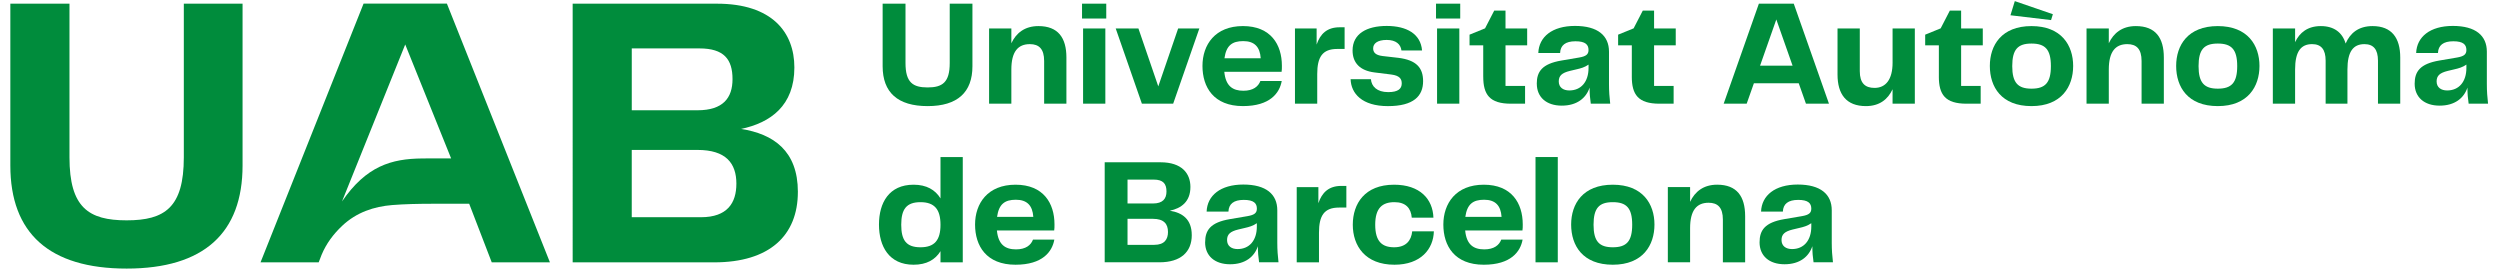
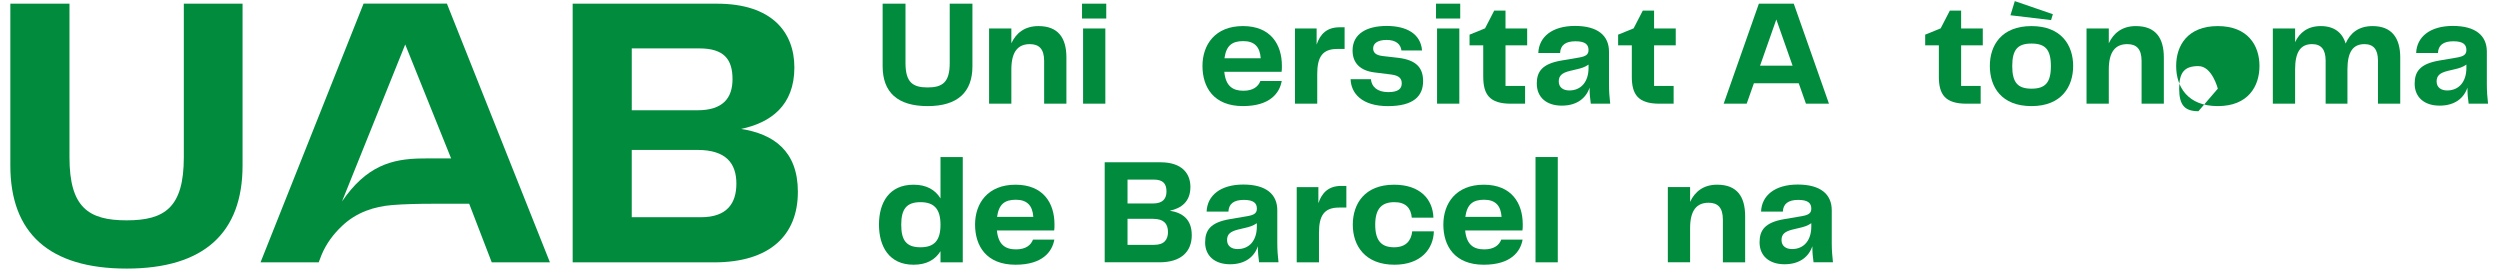
<svg xmlns="http://www.w3.org/2000/svg" id="Capa_1" data-name="Capa 1" viewBox="0 0 1453.03 156.29">
  <defs>
    <style>
      .cls-1, .cls-2 {
        fill: #008c3c;
      }

      .cls-2 {
        fill-rule: evenodd;
      }
    </style>
  </defs>
  <path class="cls-1" d="M513,2.13h13.29V36.66c0,11.28,4.28,14.16,12.85,14.16s12.85-2.89,12.85-14.16V2.13h13.2V38.5c0,15.12-8.65,23.17-26.05,23.17s-26.14-7.96-26.14-23.17V2.13Z" />
  <path class="cls-1" d="M619.81,33.43v26.84h-12.94v-24.83c0-6.99-2.97-9.79-8.31-9.79-6.91,0-10.75,4.37-10.75,14.77v19.84h-12.94V16.56h12.94v8.57c2.8-5.95,7.78-9.97,15.74-9.97,11.45,0,16.26,6.82,16.26,18.27" />
  <path class="cls-1" d="M628.89,2.13h14.08V10.79h-14.08V2.13Zm.61,14.43h12.94V60.27h-12.94V16.56Z" />
-   <polygon class="cls-1" points="697.07 16.56 681.86 60.27 663.68 60.27 648.47 16.56 661.67 16.56 673.21 50.21 684.75 16.56 697.07 16.56" />
  <path class="cls-1" d="M732.55,47.06h12.41c-1.22,7-6.82,14.6-22.55,14.6-17.05,0-23.52-11.02-23.52-23.34s7.34-23.17,23.52-23.17,22.64,10.75,22.64,23.08c0,1.31,0,2.53-.17,3.5h-33.3c.79,8.31,4.9,11.01,11.1,11.01,5.68,0,8.65-2.45,9.88-5.68m-20.89-13.2h21.07c-.44-6.64-3.67-9.97-10.14-9.97s-9.88,2.53-10.93,9.97" />
  <path class="cls-1" d="M781.5,15.86v12.59h-4.28c-8.65,0-11.63,4.72-11.63,14.6v17.22h-12.94V16.56h12.59v9.35c2.1-6.21,6.03-10.05,13.37-10.05h2.89Z" />
  <path class="cls-1" d="M796.79,46.02c.35,4.2,3.5,7.52,10.05,7.52,5.86,0,7.87-2.01,7.87-5.07,0-2.62-1.23-4.54-6.12-5.16l-9.79-1.22c-8.22-1.05-12.67-5.42-12.67-12.76,0-9.7,8.22-14.25,19.84-14.25s19.76,4.63,20.55,14.25h-11.98c-.44-3.58-3.15-6.12-8.57-6.12s-7.87,2.1-7.87,4.9c0,2.18,1.14,3.93,5.51,4.46l9.18,1.05c10.4,1.31,14.34,5.77,14.34,13.55,0,8.57-5.42,14.51-20.46,14.51s-21.42-7.35-21.68-15.65h11.8Z" />
  <path class="cls-1" d="M834.63,2.13h14.07V10.79h-14.07V2.13Zm.61,14.43h12.94V60.27h-12.94V16.56Z" />
  <path class="cls-1" d="M862.07,44.53V26.35h-7.95v-6.2l9.01-3.67,5.33-10.32h6.56v10.4h12.59v9.79h-12.59v23.6h11.37v10.32h-8.22c-12.41,0-16.09-5.33-16.09-15.74" />
  <path class="cls-1" d="M893.19,48.64c0-6.99,3.06-11.54,14.34-13.46l10.32-1.75c4.02-.7,5.42-1.84,5.42-4.37,0-3.06-1.75-5.07-7.6-5.07s-8.74,2.36-8.92,6.82h-12.67c.35-9.35,8.04-15.74,21.33-15.74s19.76,5.68,19.76,14.95v18.88c0,4.11,.26,7.61,.7,11.36h-11.28c-.44-2.89-.7-5.77-.7-9.35-2.01,6.03-7.25,10.49-16.17,10.49s-14.51-4.9-14.51-12.76m30.07-9.18v-1.92c-2.27,1.58-4.46,2.19-7.17,2.8l-3.67,.87c-4.63,1.14-6.47,2.8-6.47,6.12,0,3.5,2.62,5.24,6.12,5.24,6.82,0,11.19-4.98,11.19-13.11" />
  <path class="cls-1" d="M948.43,44.53V26.35h-7.96v-6.2l9.01-3.67,5.33-10.32h6.56v10.4h12.59v9.79h-12.59v23.6h11.36v10.32h-8.22c-12.42,0-16.09-5.33-16.09-15.74" />
  <path class="cls-1" d="M1045.44,48.38h-26.05l-4.2,11.89h-13.37l20.46-58.13h20.28l20.46,58.13h-13.38l-4.2-11.89Zm-3.58-10.23l-9.44-26.84-9.44,26.84h18.88Z" />
-   <path class="cls-1" d="M1112.92,16.56V60.27h-12.94v-8.39c-2.71,5.86-7.61,9.79-15.47,9.79-11.45,0-16.52-6.91-16.52-18.36V16.56h12.94v24.83c0,6.91,3.06,9.7,8.57,9.7,6.47,0,10.49-4.81,10.49-14.69V16.56h12.94Z" />
  <path class="cls-1" d="M1126.89,44.53V26.35h-7.95v-6.2l9-3.67,5.33-10.32h6.56v10.4h12.59v9.79h-12.59v23.6h11.36v10.32h-8.22c-12.41,0-16.09-5.33-16.09-15.74" />
  <path class="cls-1" d="M1156.52,38.33c0-12.07,6.82-23.17,24.21-23.17s24.21,11.19,24.21,23.17-6.73,23.34-24.21,23.34-24.21-11.1-24.21-23.34m14.51-37.68l22.12,7.61-1.05,3.41-23.6-2.8,2.53-8.22Zm9.7,50.88c7.95,0,11.27-3.41,11.27-13.11s-3.32-13.11-11.27-13.11-11.19,3.41-11.19,13.11,3.32,13.11,11.19,13.11" />
  <path class="cls-1" d="M1257.65,33.43v26.84h-12.94v-24.83c0-6.99-2.97-9.79-8.3-9.79-6.9,0-10.75,4.37-10.75,14.77v19.84h-12.94V16.56h12.94v8.57c2.8-5.95,7.78-9.97,15.73-9.97,11.45,0,16.26,6.82,16.26,18.27" />
-   <path class="cls-1" d="M1264.81,38.33c0-12.07,6.82-23.17,24.21-23.17s24.21,11.19,24.21,23.17-6.73,23.34-24.21,23.34-24.21-11.1-24.21-23.34m24.21,13.2c7.95,0,11.27-3.41,11.27-13.11s-3.32-13.11-11.27-13.11-11.19,3.41-11.19,13.11,3.32,13.11,11.19,13.11" />
+   <path class="cls-1" d="M1264.81,38.33c0-12.07,6.82-23.17,24.21-23.17s24.21,11.19,24.21,23.17-6.73,23.34-24.21,23.34-24.21-11.1-24.21-23.34m24.21,13.2s-3.32-13.11-11.27-13.11-11.19,3.41-11.19,13.11,3.32,13.11,11.19,13.11" />
  <path class="cls-1" d="M1395.05,33.43v26.84h-12.94v-25c0-6.56-2.62-9.62-7.87-9.62-6.56,0-9.88,4.37-9.88,14.77v19.84h-12.67v-25c0-6.56-2.62-9.62-7.87-9.62-6.56,0-9.88,4.37-9.88,14.77v19.84h-12.94V16.56h12.94v7.95c2.62-5.6,7.34-9.35,14.95-9.35s12.5,3.67,14.42,10.14c2.62-6.03,7.43-10.14,15.65-10.14,11.1,0,16.09,6.82,16.09,18.27" />
  <path class="cls-1" d="M1403.43,48.64c0-6.99,3.06-11.54,14.34-13.46l10.31-1.75c4.02-.7,5.42-1.84,5.42-4.37,0-3.06-1.75-5.07-7.61-5.07s-8.74,2.36-8.92,6.82h-12.67c.35-9.35,8.04-15.74,21.33-15.74s19.76,5.68,19.76,14.95v18.88c0,4.11,.26,7.61,.7,11.36h-11.28c-.44-2.89-.7-5.77-.7-9.35-2.01,6.03-7.25,10.49-16.17,10.49s-14.51-4.9-14.51-12.76m30.07-9.18v-1.92c-2.27,1.58-4.46,2.19-7.17,2.8l-3.67,.87c-4.63,1.14-6.47,2.8-6.47,6.12,0,3.5,2.62,5.24,6.12,5.24,6.82,0,11.19-4.98,11.19-13.11" />
  <path class="cls-1" d="M559.57,91.27v61.19h-12.94v-6.47c-3.06,4.98-8.13,7.87-15.65,7.87-14.25,0-20.11-10.66-20.11-23.34s5.86-23.17,20.11-23.17c7.52,0,12.59,2.97,15.65,7.96v-24.04h12.94Zm-12.94,39.34c0-8.92-3.5-13.11-11.63-13.11s-11.19,4.02-11.19,13.11,2.97,13.11,11.19,13.11,11.63-4.19,11.63-13.11" />
  <path class="cls-1" d="M600.38,139.26h12.41c-1.22,6.99-6.82,14.6-22.55,14.6-17.05,0-23.52-11.01-23.52-23.34s7.34-23.17,23.52-23.17,22.64,10.75,22.64,23.08c0,1.31,0,2.53-.17,3.5h-33.3c.79,8.3,4.9,11.01,11.1,11.01,5.68,0,8.66-2.45,9.88-5.68m-20.89-13.2h21.07c-.43-6.64-3.67-9.97-10.14-9.97s-9.88,2.53-10.93,9.97" />
  <path class="cls-1" d="M692.67,136.63c0,9.79-6.38,15.82-18.79,15.82h-31.82v-58.13h32.43c12.41,0,17.39,6.47,17.39,14.34,0,8.57-5.33,12.41-11.98,13.81,7.25,1.14,12.76,4.9,12.76,14.16m-37.33-32.26v13.9h14.77c5.77,0,7.87-2.8,7.87-6.99,0-4.46-1.92-6.9-7.43-6.9h-15.21Zm23.51,30.42c0-4.63-2.36-7.61-8.74-7.61h-14.77v15.12h15.56c5.95,0,7.96-3.24,7.96-7.52" />
  <path class="cls-1" d="M700.44,140.83c0-6.99,3.06-11.54,14.33-13.46l10.32-1.75c4.02-.7,5.42-1.84,5.42-4.37,0-3.06-1.75-5.07-7.61-5.07s-8.74,2.36-8.92,6.82h-12.68c.35-9.35,8.04-15.74,21.33-15.74s19.75,5.68,19.75,14.95v18.88c0,4.11,.26,7.61,.7,11.36h-11.28c-.44-2.89-.7-5.77-.7-9.35-2.01,6.03-7.26,10.49-16.17,10.49s-14.51-4.9-14.51-12.76m30.07-9.18v-1.92c-2.27,1.58-4.46,2.19-7.17,2.8l-3.67,.87c-4.64,1.14-6.47,2.8-6.47,6.12,0,3.5,2.62,5.24,6.12,5.24,6.82,0,11.19-4.98,11.19-13.11" />
  <path class="cls-1" d="M782.52,108.05v12.59h-4.28c-8.65,0-11.63,4.72-11.63,14.6v17.22h-12.94v-43.71h12.59v9.35c2.1-6.21,6.03-10.05,13.37-10.05h2.89Z" />
  <path class="cls-1" d="M810.22,107.35c15.12,0,22.55,8.39,22.9,19.15h-12.59c-.44-5.42-3.41-9-10.05-9-6.99,0-11.19,3.32-11.19,13.11s4.02,13.11,11.01,13.11,9.97-4.02,10.49-9.27h12.59c-.26,10.23-7.52,19.41-22.9,19.41-17.05,0-24.22-11.01-24.22-23.25s6.99-23.25,23.95-23.25" />
  <path class="cls-1" d="M872.54,139.26h12.41c-1.22,6.99-6.82,14.6-22.55,14.6-17.04,0-23.51-11.01-23.51-23.34s7.34-23.17,23.51-23.17,22.64,10.75,22.64,23.08c0,1.31,0,2.53-.17,3.5h-33.3c.79,8.3,4.9,11.01,11.1,11.01,5.68,0,8.66-2.45,9.88-5.68m-20.89-13.2h21.07c-.44-6.64-3.67-9.97-10.14-9.97s-9.88,2.53-10.93,9.97" />
  <rect class="cls-1" x="892.46" y="91.27" width="12.94" height="61.19" />
-   <path class="cls-1" d="M913.17,130.52c0-12.07,6.82-23.17,24.21-23.17s24.21,11.19,24.21,23.17-6.73,23.34-24.21,23.34-24.21-11.1-24.21-23.34m24.21,13.2c7.95,0,11.27-3.41,11.27-13.11s-3.32-13.11-11.27-13.11-11.19,3.41-11.19,13.11,3.32,13.11,11.19,13.11" />
  <path class="cls-1" d="M1014.3,125.62v26.84h-12.94v-24.83c0-6.99-2.97-9.79-8.3-9.79-6.9,0-10.75,4.37-10.75,14.77v19.84h-12.94v-43.71h12.94v8.57c2.8-5.95,7.78-9.97,15.73-9.97,11.45,0,16.26,6.82,16.26,18.27" />
  <path class="cls-1" d="M1022.68,140.83c0-6.99,3.06-11.54,14.34-13.46l10.31-1.75c4.02-.7,5.42-1.84,5.42-4.37,0-3.06-1.75-5.07-7.61-5.07s-8.74,2.36-8.92,6.82h-12.67c.35-9.35,8.04-15.74,21.33-15.74s19.76,5.68,19.76,14.95v18.88c0,4.11,.26,7.61,.7,11.36h-11.28c-.44-2.89-.7-5.77-.7-9.35-2.01,6.03-7.25,10.49-16.17,10.49s-14.51-4.9-14.51-12.76m30.07-9.18v-1.92c-2.27,1.58-4.46,2.19-7.17,2.8l-3.67,.87c-4.63,1.14-6.47,2.8-6.47,6.12,0,3.5,2.62,5.24,6.12,5.24,6.82,0,11.19-4.98,11.19-13.11" />
  <path class="cls-1" d="M6.01,2.14H40.38V91.44c0,29.16,11.08,36.62,33.23,36.62s33.23-7.46,33.23-36.62V2.14h34.14V96.19c0,39.11-22.38,59.91-67.37,59.91S6.01,135.52,6.01,96.19V2.14Z" />
  <path class="cls-1" d="M463.73,111.56c0,25.32-16.5,40.92-48.6,40.92h-82.29V2.14h83.87c32.1,0,44.99,16.73,44.99,37.08,0,22.15-13.79,32.1-30.97,35.72,18.76,2.94,33.01,12.66,33.01,36.62M367.19,28.14v35.95h38.21c14.92,0,20.35-7.24,20.35-18.09,0-11.53-4.97-17.86-19.21-17.86h-39.34Zm60.81,78.67c0-11.98-6.1-19.67-22.61-19.67h-38.21v39.11h40.24c15.37,0,20.57-8.36,20.57-19.44" />
  <path class="cls-2" d="M259.74,2.1h-48.43l-59.88,150.36h33.8c.48-1.3,1.16-3.12,1.66-4.31,2.75-6.62,6.92-12.14,12.01-16.93,8.34-7.85,18.52-11.18,29.05-12.04,7.14-.58,15.5-.74,22.67-.75h22.08s13.1,34.03,13.1,34.03h33.82L259.74,2.1Zm-11.82,89.98c-.9,0-1.76,.01-2.55,.02-17.82,.16-32.46,4.36-46.6,24.99L235.52,25.84l26.68,66.24c-.41,0-14.29,0-14.29,0" />
</svg>